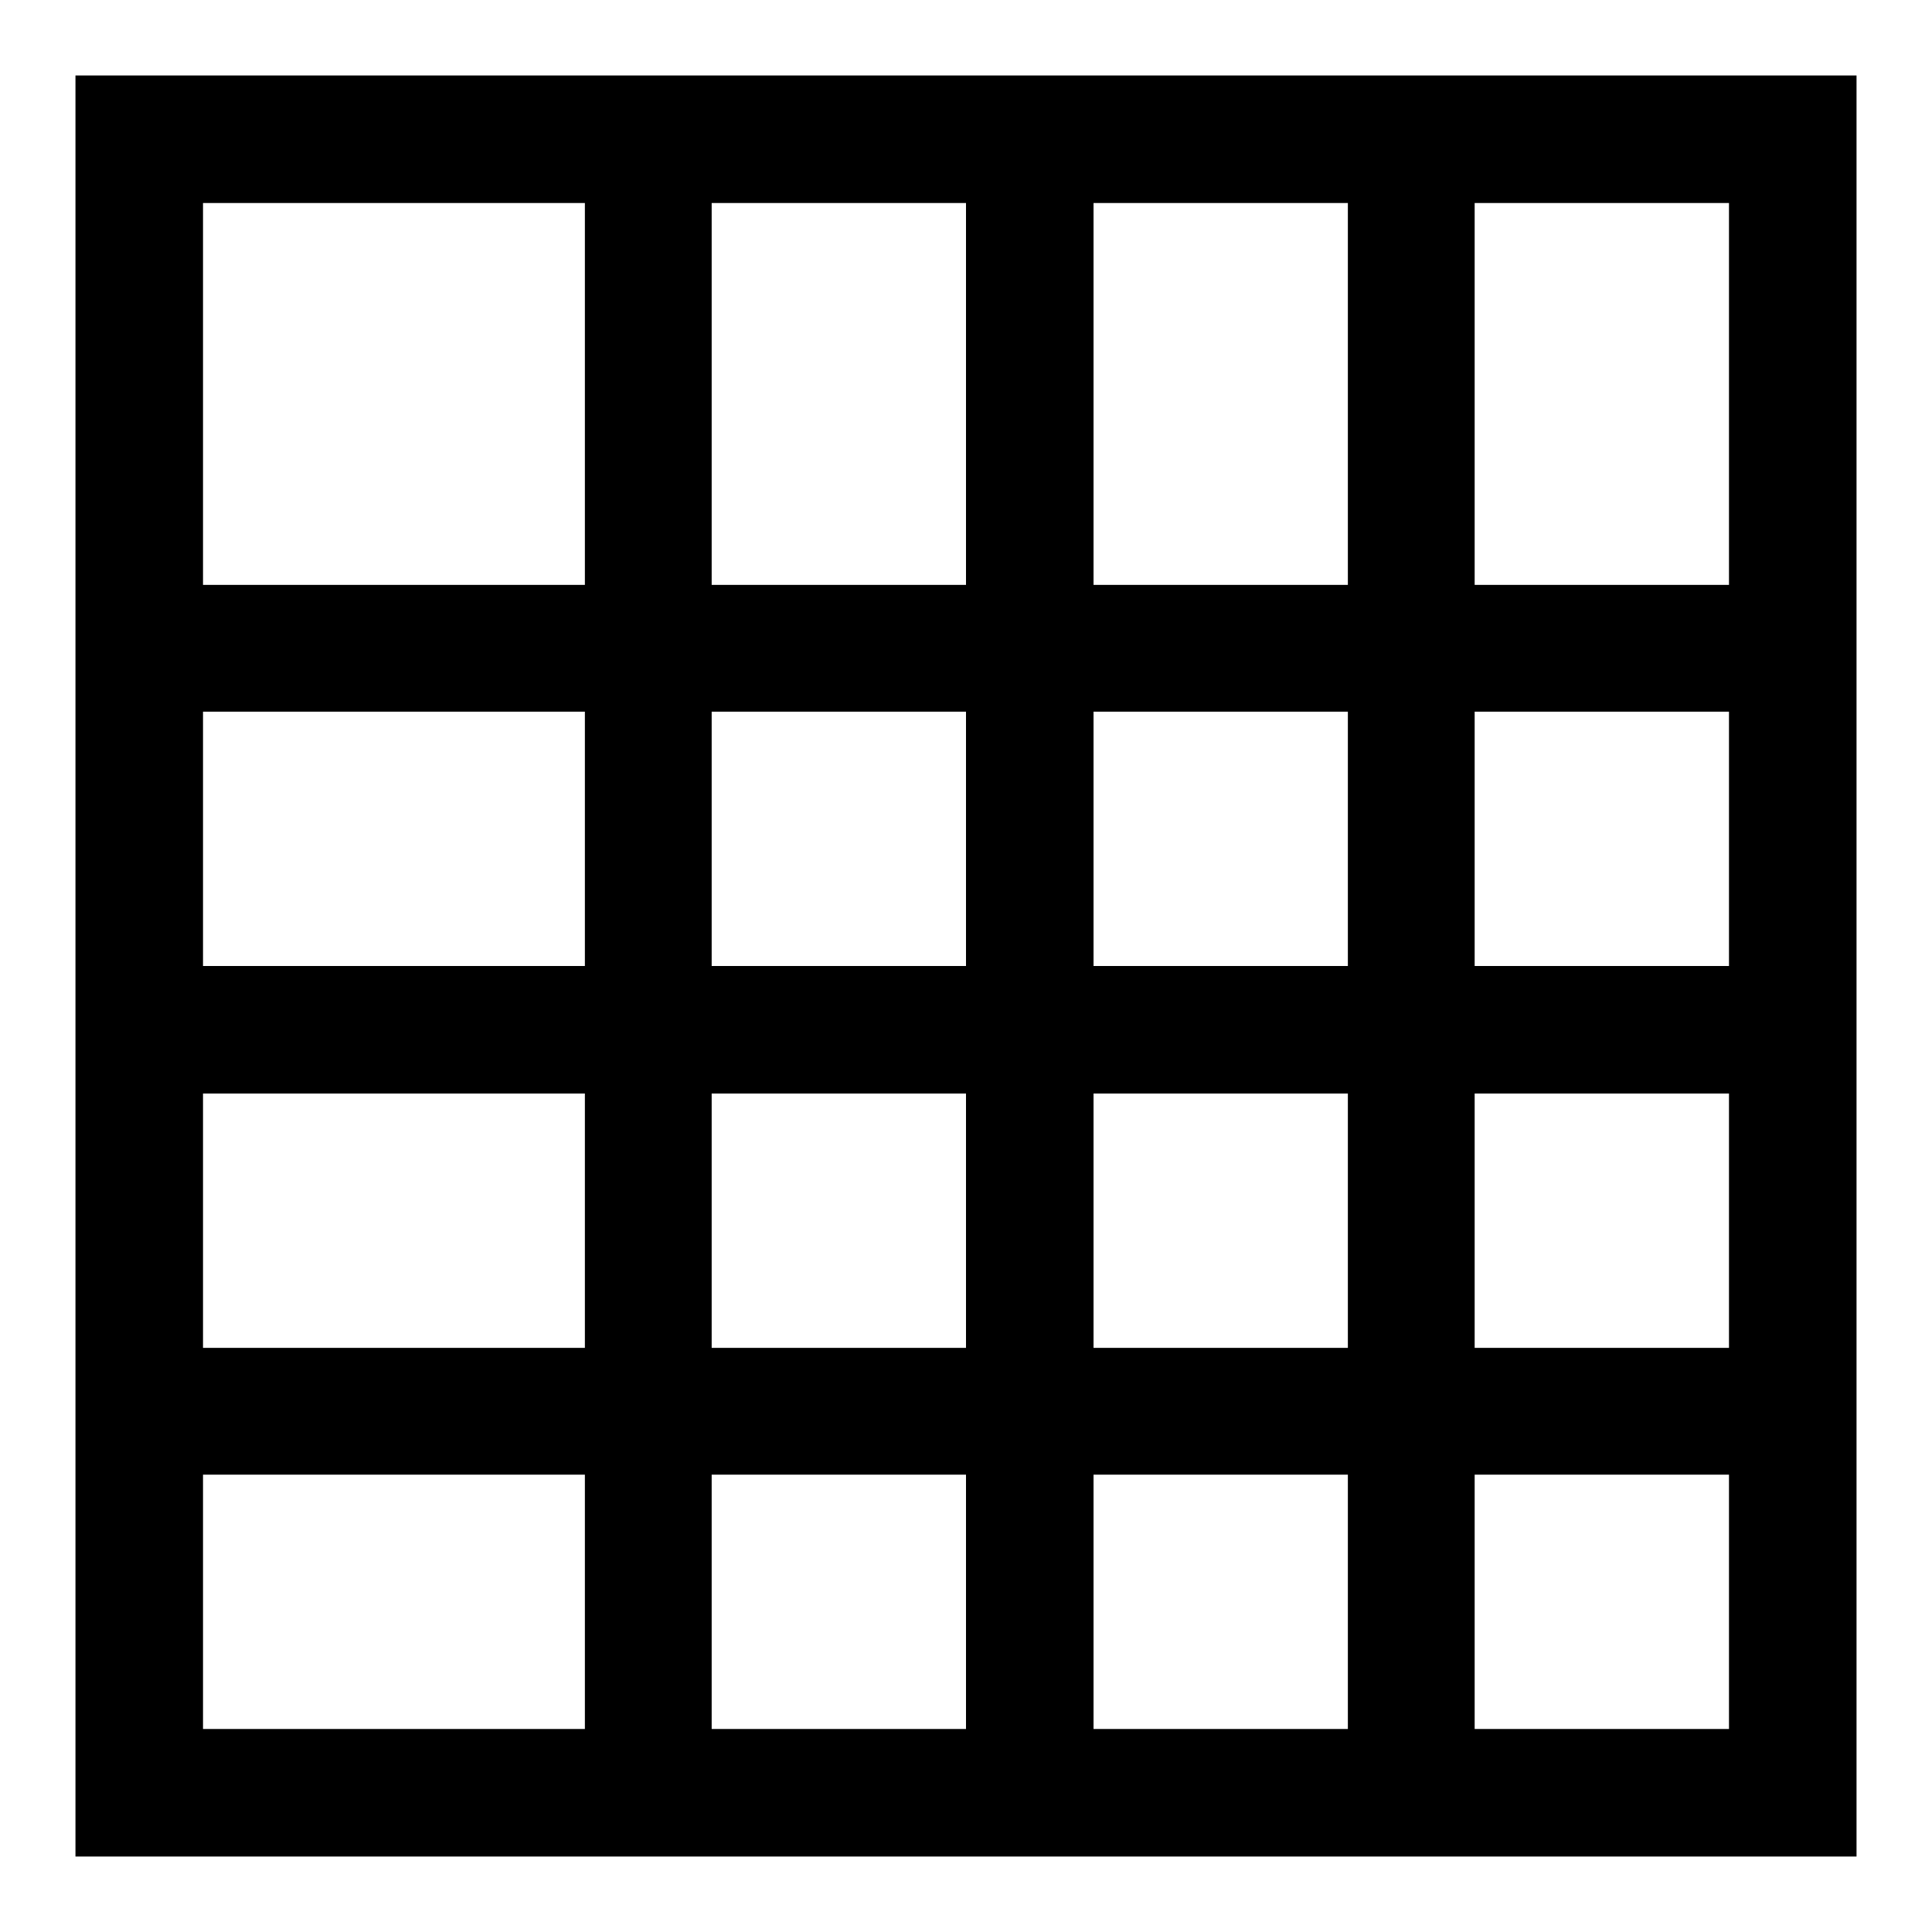
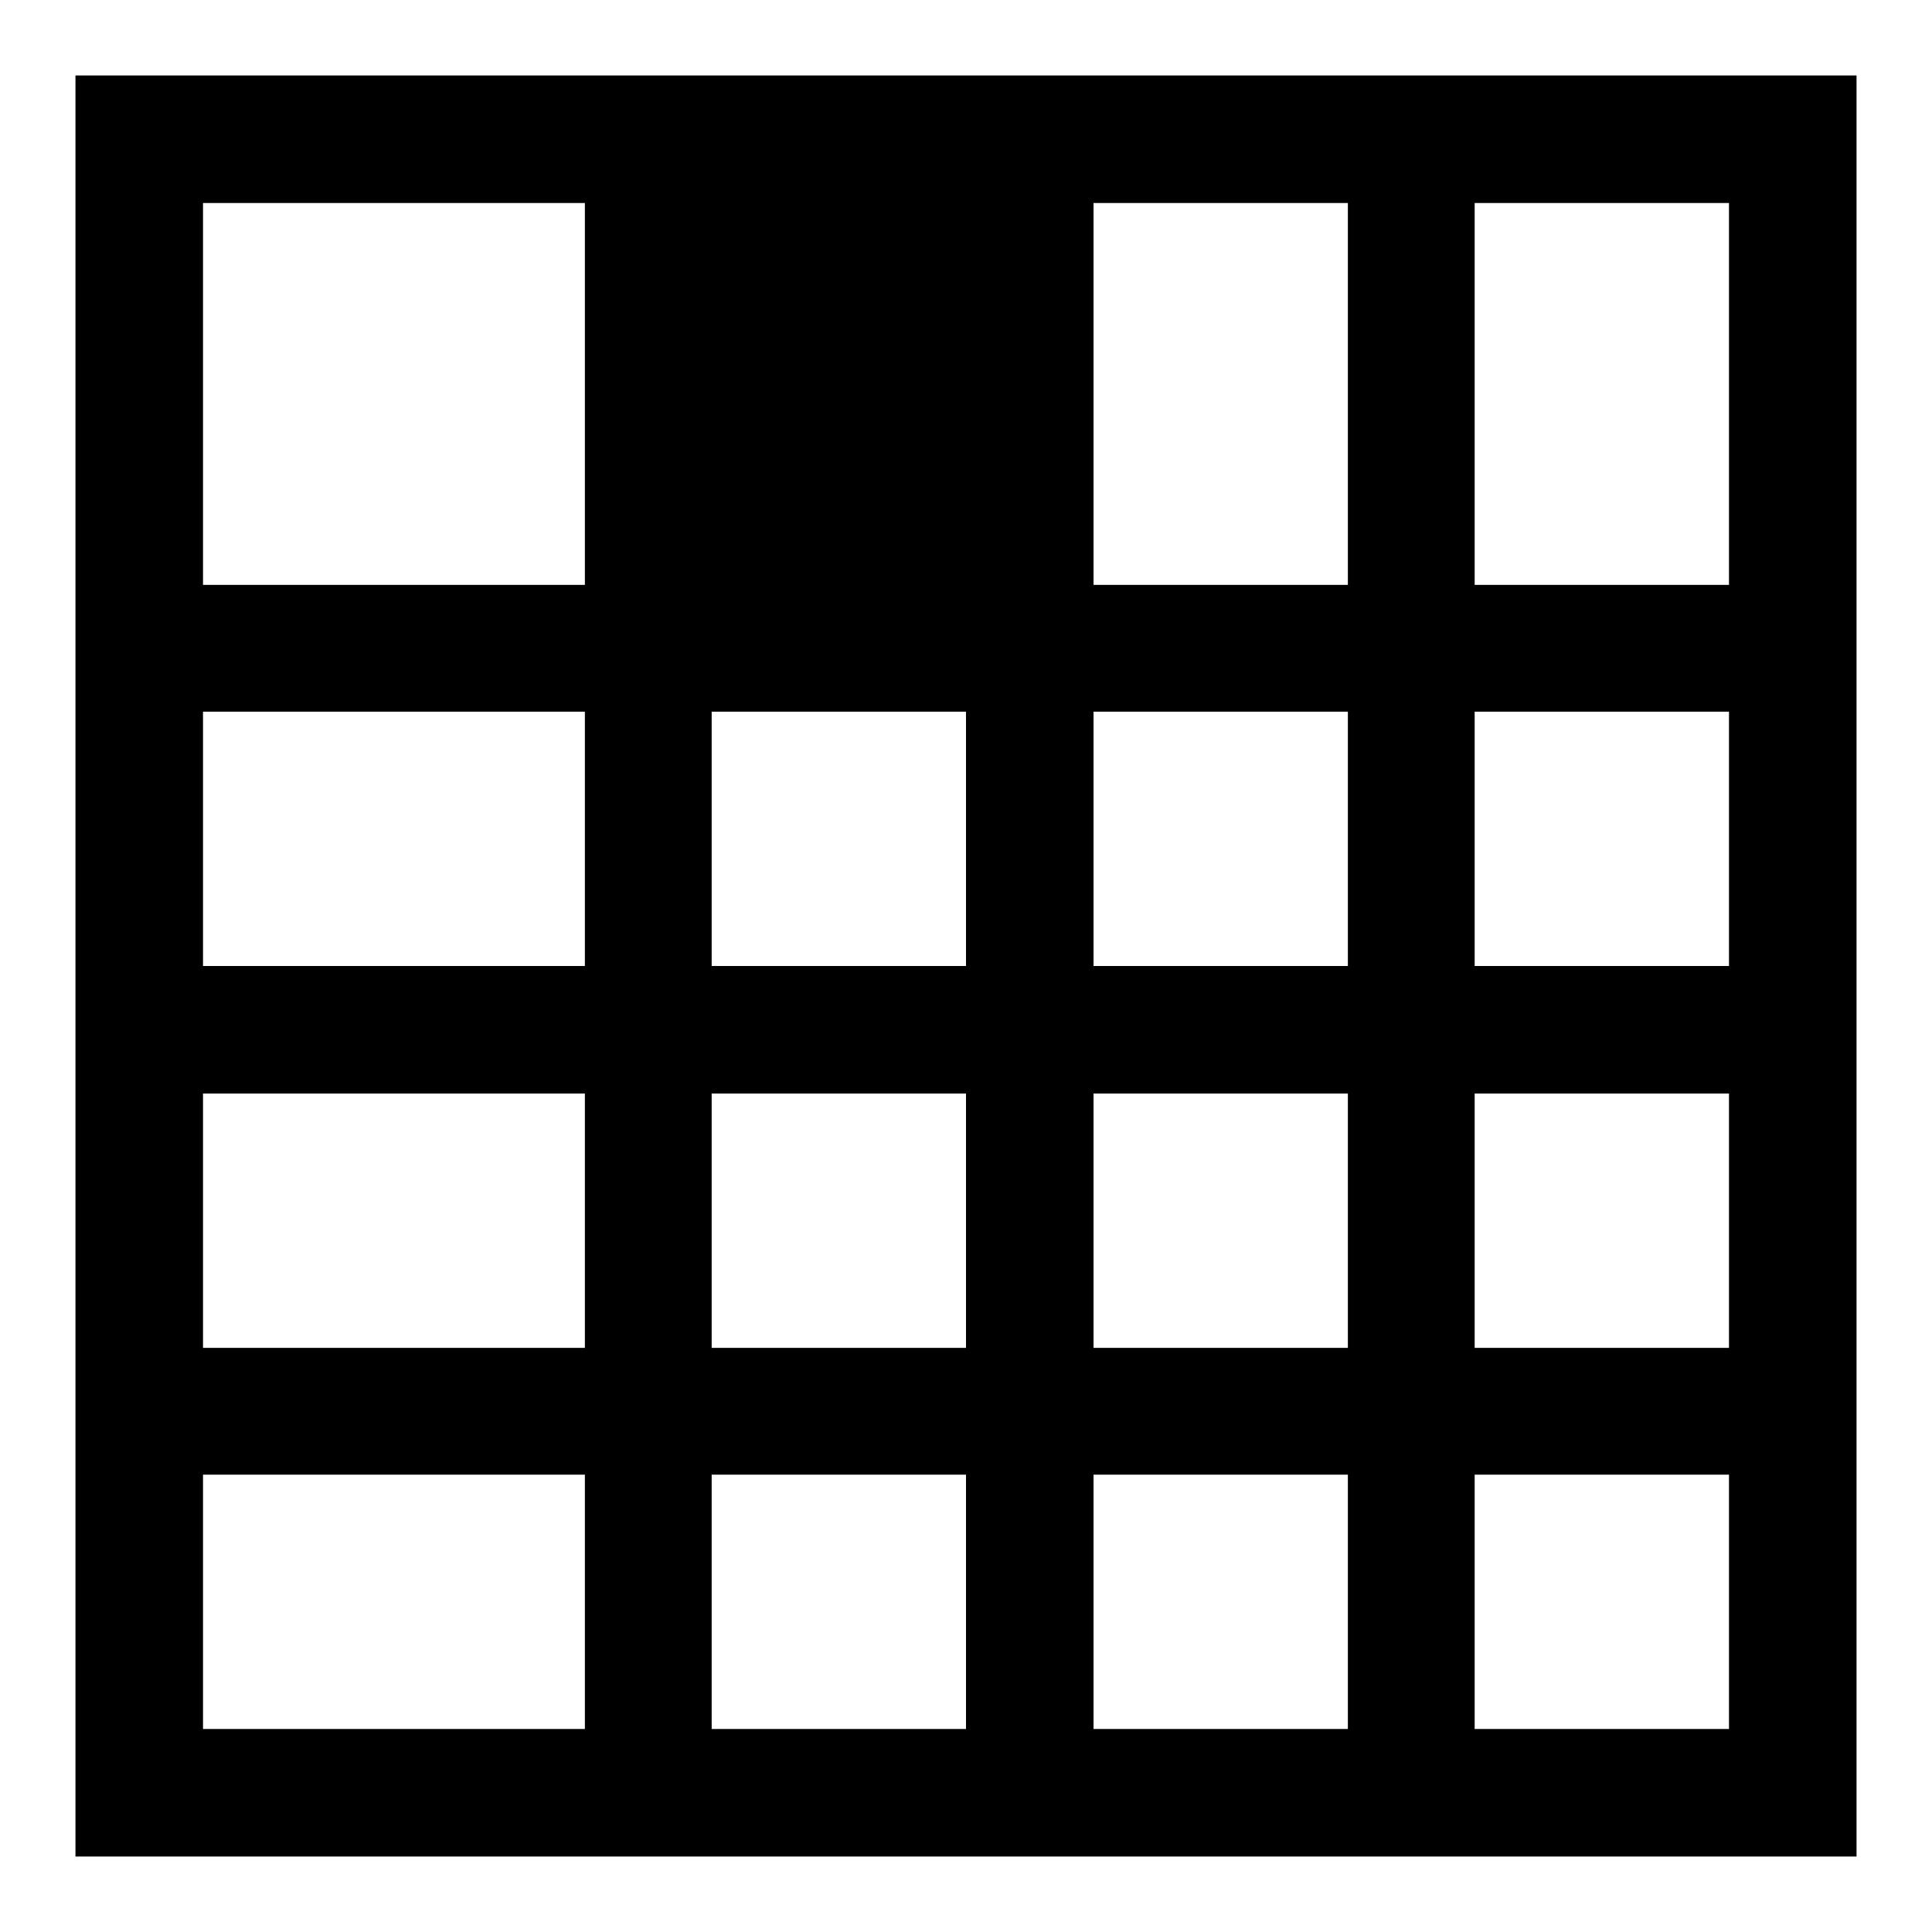
<svg xmlns="http://www.w3.org/2000/svg" version="1.1" x="0px" y="0px" viewBox="0 0 256 256" enable-background="new 0 0 256 256" xml:space="preserve">
  <g>
    <g>
-       <path fill="#000000" d="M10,10v236h236V10H10z M195.4,26.9h33.7v50.6h-33.7V26.9z M195.4,94.3h33.7V128h-33.7V94.3z M144.9,26.9h33.7v50.6h-33.7V26.9z M144.9,94.3h33.7V128h-33.7V94.3z M178.6,144.9v33.7h-33.7v-33.7H178.6z M94.3,26.9H128v50.6H94.3V26.9z M94.3,94.3H128V128H94.3V94.3z M128,144.9v33.7H94.3v-33.7H128z M26.9,26.9h50.6v50.6H26.9V26.9z M26.9,94.3h50.6V128H26.9V94.3z M26.9,144.9h50.6v33.7H26.9V144.9z M26.9,229.1v-33.7h50.6v33.7H26.9z M94.3,229.1v-33.7H128v33.7H94.3z M144.9,229.1v-33.7h33.7v33.7H144.9z M229.1,229.1h-33.7v-33.7h33.7V229.1z M195.4,178.6v-33.7h33.7v33.7H195.4z" />
+       <path fill="#000000" d="M10,10v236h236V10H10z M195.4,26.9h33.7v50.6h-33.7V26.9z M195.4,94.3h33.7V128h-33.7V94.3z M144.9,26.9h33.7v50.6h-33.7V26.9z M144.9,94.3h33.7V128h-33.7V94.3z M178.6,144.9v33.7h-33.7v-33.7H178.6z M94.3,26.9v50.6H94.3V26.9z M94.3,94.3H128V128H94.3V94.3z M128,144.9v33.7H94.3v-33.7H128z M26.9,26.9h50.6v50.6H26.9V26.9z M26.9,94.3h50.6V128H26.9V94.3z M26.9,144.9h50.6v33.7H26.9V144.9z M26.9,229.1v-33.7h50.6v33.7H26.9z M94.3,229.1v-33.7H128v33.7H94.3z M144.9,229.1v-33.7h33.7v33.7H144.9z M229.1,229.1h-33.7v-33.7h33.7V229.1z M195.4,178.6v-33.7h33.7v33.7H195.4z" />
    </g>
  </g>
</svg>